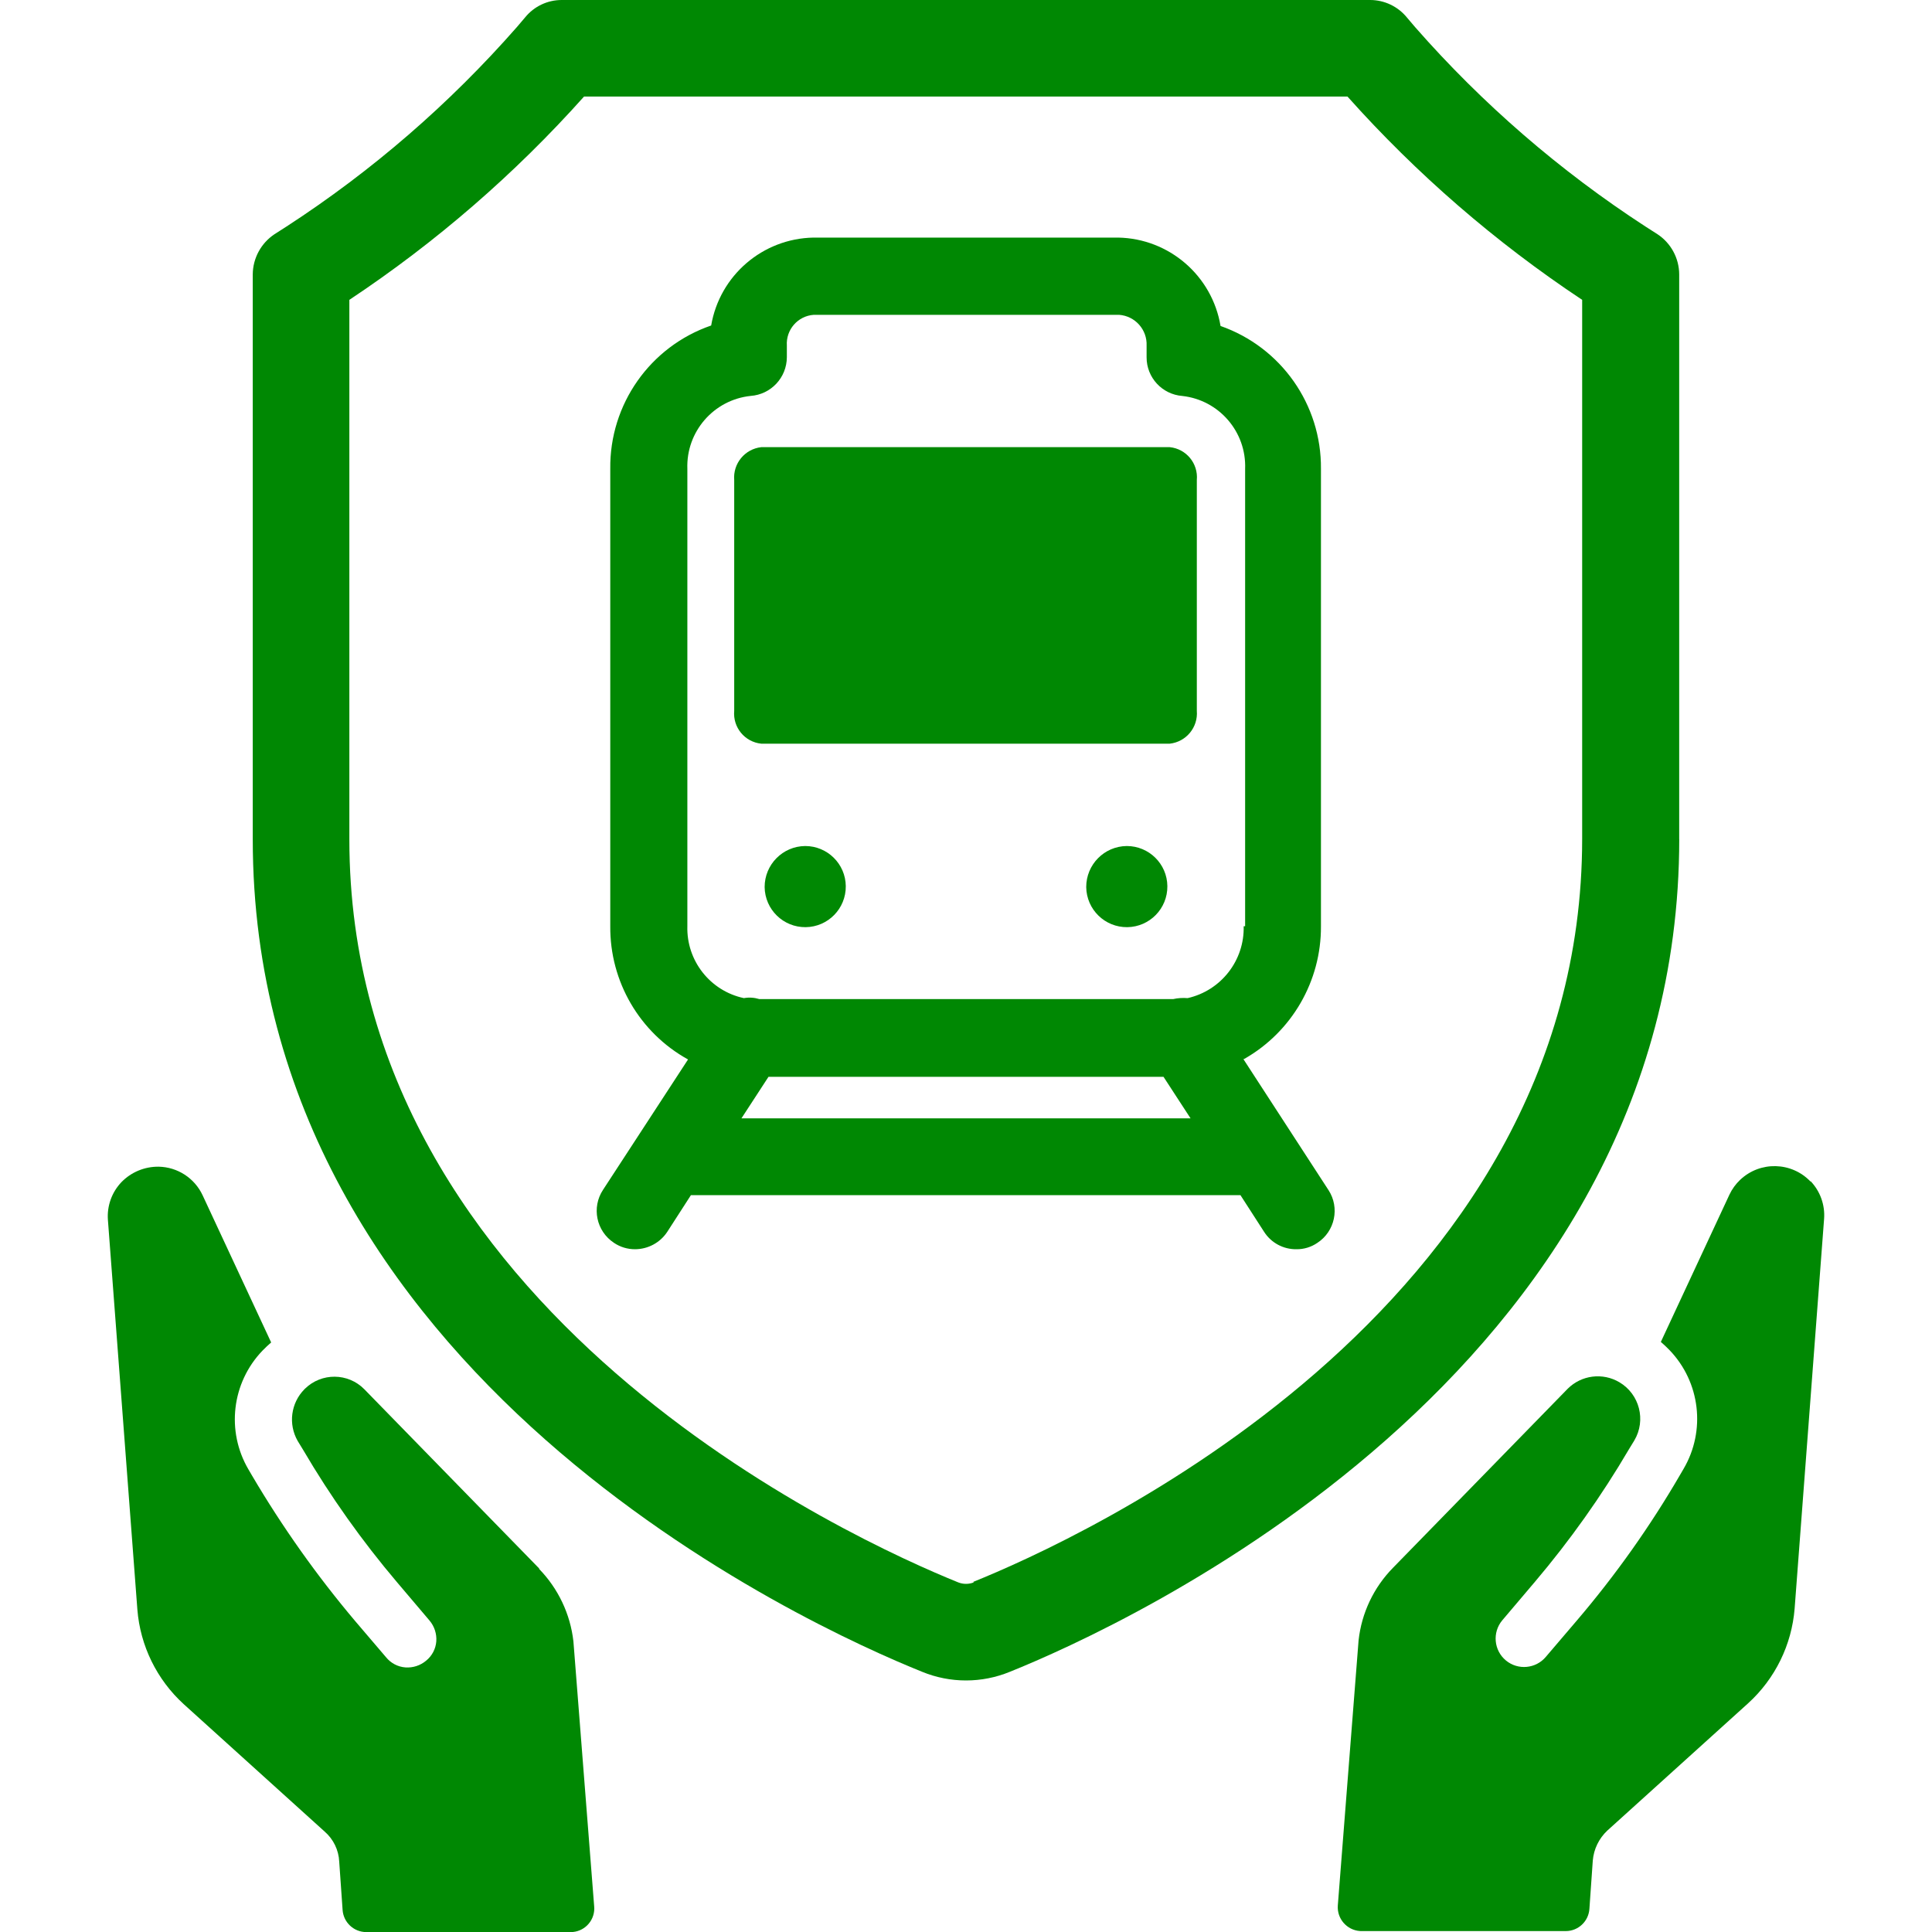
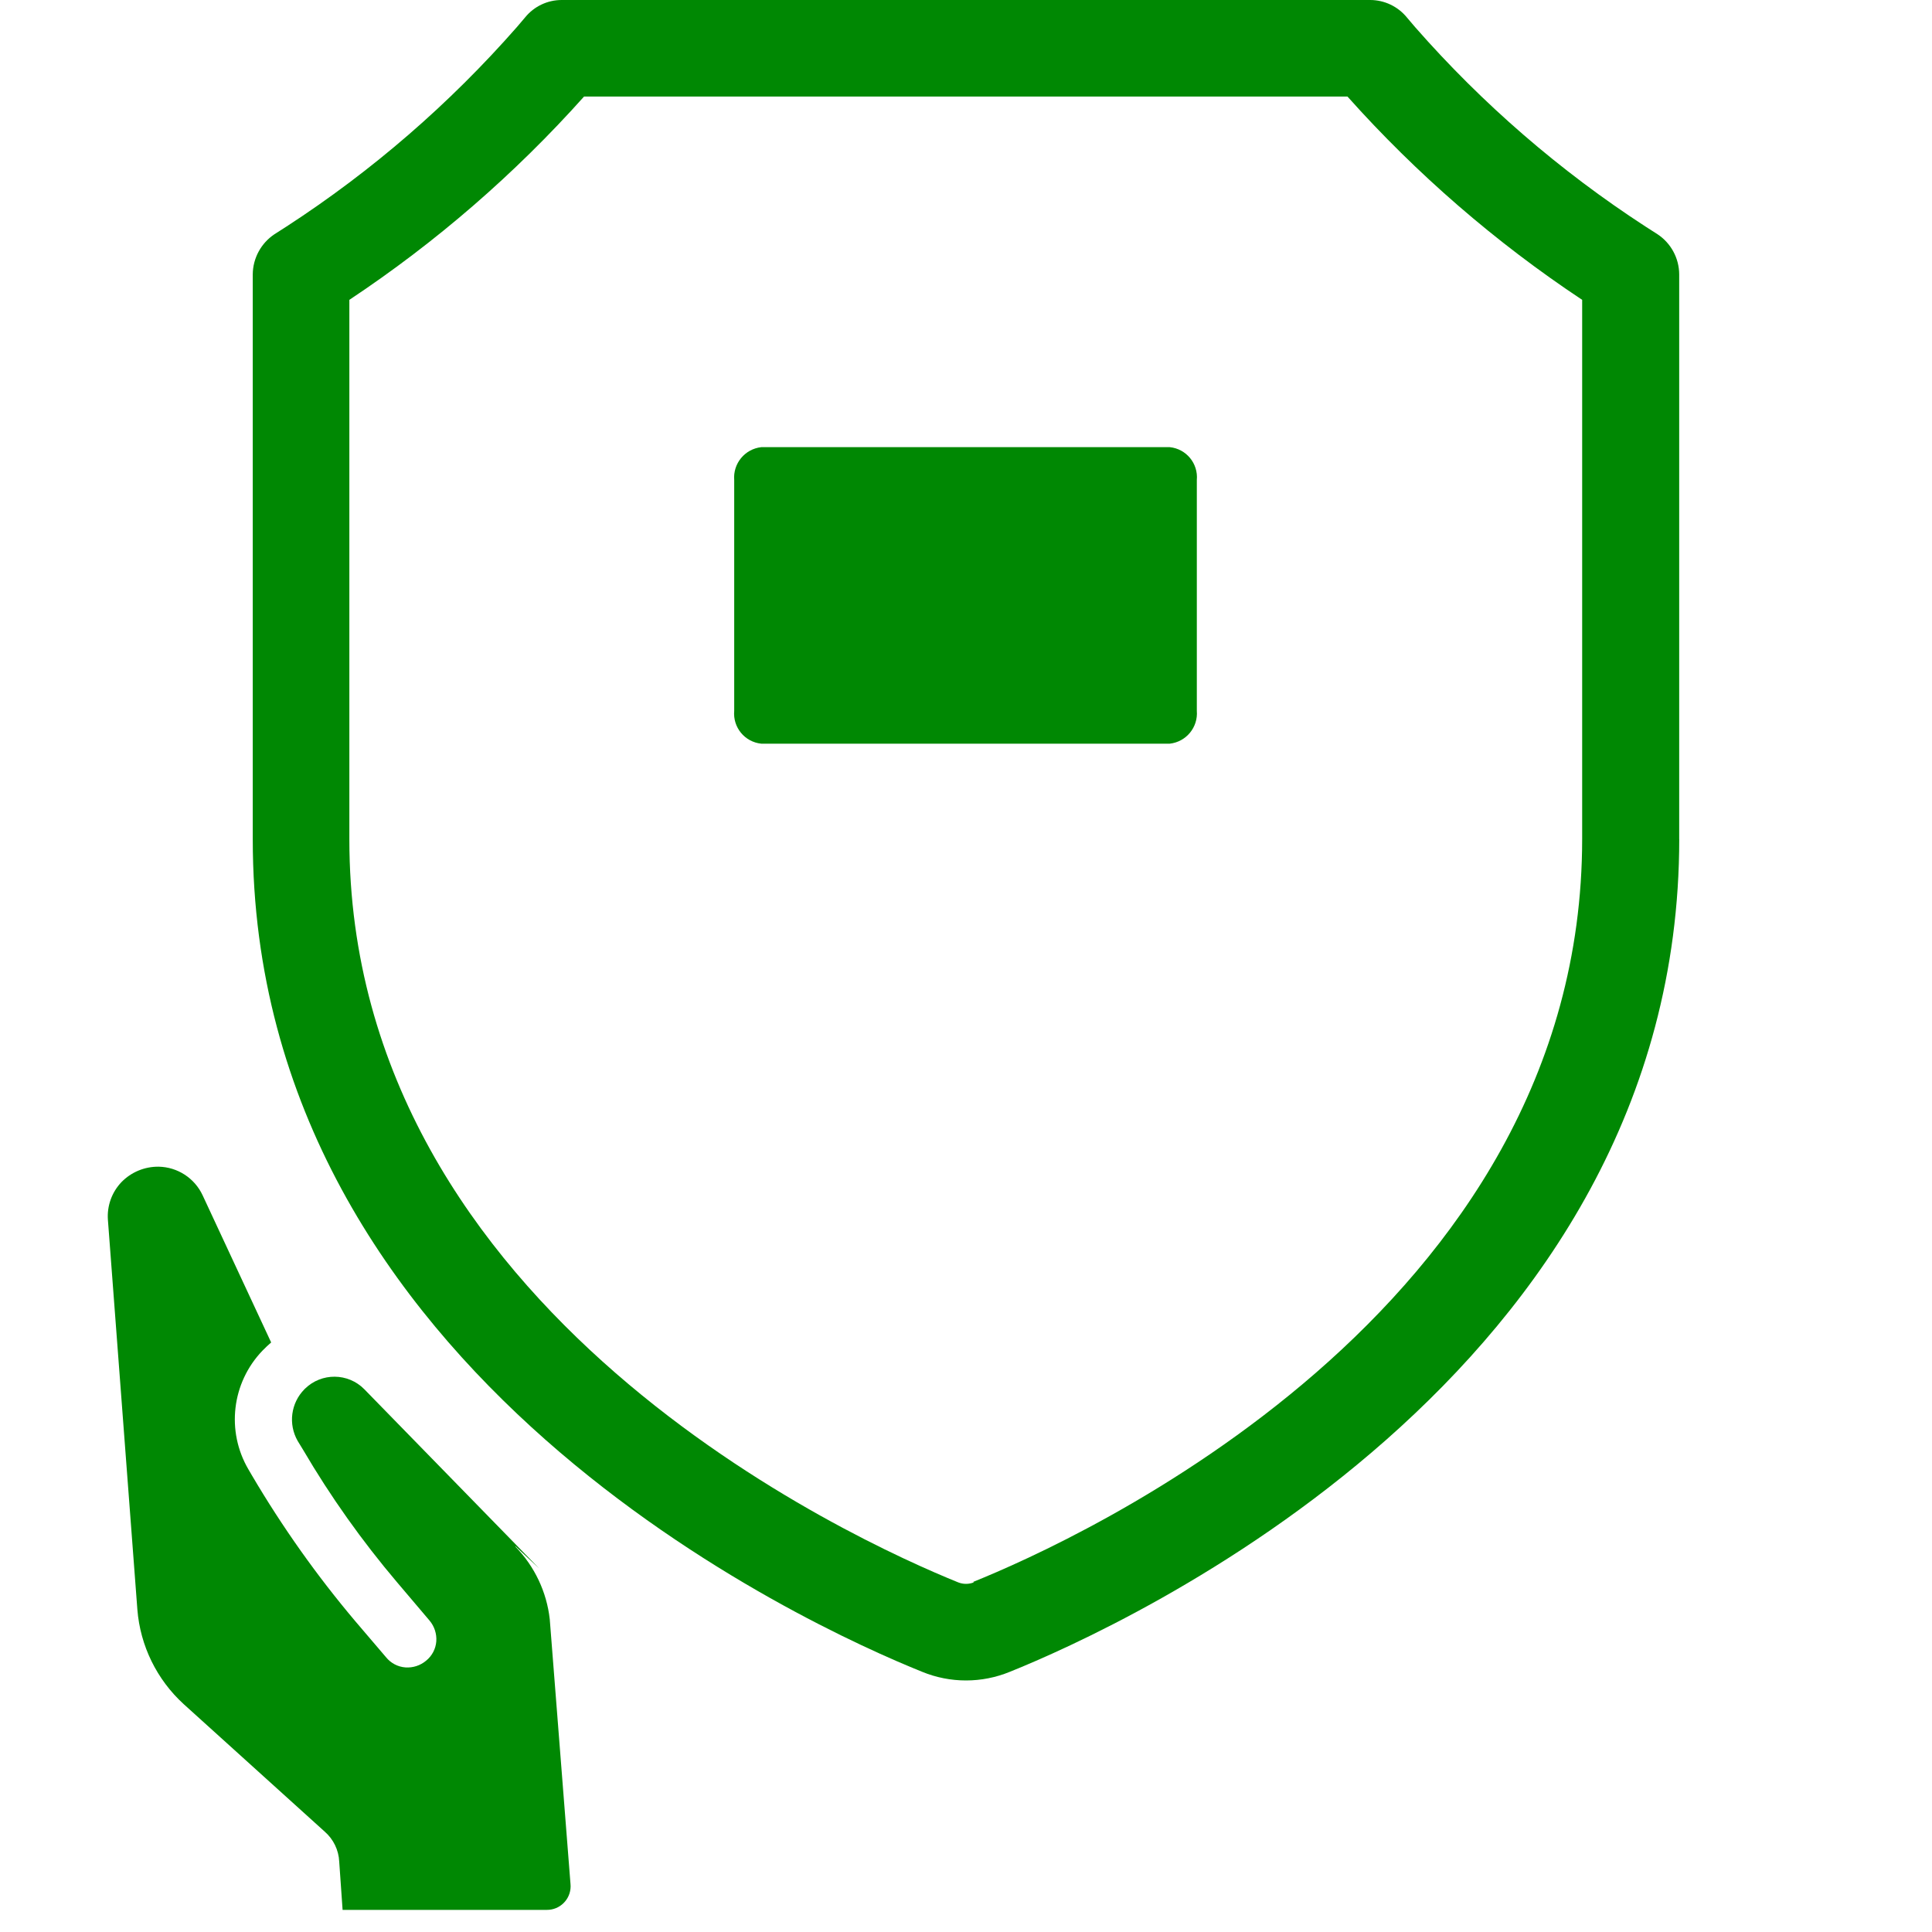
<svg xmlns="http://www.w3.org/2000/svg" id="safty" baseProfile="tiny" version="1.2" viewBox="0 0 40 40">
  <g id="_グループ_690" data-name="グループ_690">
    <path id="_パス_87854" data-name="パス_87854" d="M24.459,8.198c-.418-.031-.741-.38-.74-.8v-.24c.022-.331-.227-.617-.558-.639-.004,0-.008,0-.012,0h-6.308c-.332.024-.585.307-.57.64v.24c-.003.422-.329.77-.75.8-.762.088-1.33.743-1.31,1.51v9.468c-.024.715.469,1.344,1.17,1.49.107-.008.215-.001.32.02h8.568c.097-.031.2-.038.3-.02.695-.153,1.182-.779,1.16-1.49v-9.468c.025-.765-.54-1.421-1.3-1.51h.03ZM16.671,19.215c-.466-.004-.841-.384-.84-.85h0c.006-.464.386-.835.85-.83.464.006.835.386.83.85-.005.46-.38.83-.84.83ZM23.329,19.215c-.466-.004-.841-.384-.84-.85h0c.006-.464.386-.835.85-.83.464.006.835.386.83.85-.005.46-.38.83-.84.83ZM24.779,14.726c.031.342-.218.645-.56.68h-8.458c-.34-.038-.588-.339-.56-.68v-4.779c-.031-.342.218-.645.56-.68h8.458c.34.038.588.339.56.68v4.779Z" fill="none" />
-     <path id="_パス_87855" data-name="パス_87855" d="M32.767,6.208c-1.792-1.19-3.425-2.605-4.859-4.209h-15.806c-1.431,1.607-3.064,3.022-4.859,4.209v11.157c0,9.818,10.497,14.536,12.607,15.386.103.04.217.04.32,0,2.109-.85,12.607-5.569,12.607-15.386V6.208h-.01ZM27.288,25.734c-.127.085-.277.13-.43.13-.27,0-.522-.135-.67-.36l-.49-.76h-11.377l-.49.76c-.146.228-.399.364-.67.36-.153.002-.303-.044-.43-.13-.367-.238-.471-.729-.233-1.095,0-.001.002-.003.003-.004l1.76-2.699c-.999-.558-1.616-1.615-1.61-2.759v-9.468c-.011-1.335.829-2.529,2.089-2.969.175-1.039,1.066-1.804,2.119-1.82h6.308c1.057.013,1.952.785,2.119,1.83,1.255.44,2.091,1.629,2.079,2.959v9.468c.007,1.137-.601,2.188-1.59,2.749l1.76,2.709c.241.365.14.856-.226,1.097-.001,0-.003.002-.004.003h-.02Z" fill="none" />
    <path id="_パス_87856" data-name="パス_87856" d="M15.911,22.284l-.56.87h9.298l-.56-.87h-8.178Z" fill="none" />
    <path id="_パス_87857" data-name="パス_87857" d="M34.766,17.376V5.679c-.002-.334-.171-.646-.45-.83l-.25-.16c-1.771-1.151-3.376-2.54-4.769-4.129h0l-.17-.2C28.941.133,28.662,0,28.368,0H11.632c-.295-.001-.574.131-.76.36l-.17.2c-1.393,1.588-2.997,2.978-4.769,4.129l-.25.16c-.278.185-.447.496-.45.83v11.697c0,11.107,11.547,16.306,13.857,17.236.583.24,1.237.24,1.82,0,2.309-.93,13.857-6.138,13.857-17.246v.01ZM20.16,32.762c-.103.04-.217.04-.32,0-2.099-.85-12.607-5.569-12.607-15.386V6.208c1.792-1.19,3.425-2.605,4.859-4.209h15.806c1.433,1.605,3.066,3.019,4.859,4.209v11.157c0,9.818-10.497,14.536-12.607,15.386l.01.01Z" fill="#008803" />
-     <path id="_パス_87858" data-name="パス_87858" d="M11.162,32.472l-3.619-3.709c-.336-.342-.886-.347-1.229-.011-.004.004-.007.007-.011.011-.282.285-.339.722-.14,1.07l.11.18c.569.971,1.222,1.891,1.95,2.749l.67.79c.101.12.151.274.14.43-.012.157-.088.301-.21.4-.12.101-.274.151-.43.14-.157-.012-.301-.088-.4-.21l-.64-.75c-.797-.944-1.512-1.954-2.139-3.019l-.07-.12c-.465-.792-.346-1.797.29-2.459.06-.06.12-.12.18-.17l-1.42-3.049c-.166-.354-.519-.583-.91-.59-.29-.003-.568.112-.77.32-.199.209-.301.492-.28.78l.61,8.068c.059.751.403,1.452.96,1.96l2.919,2.639c.18.157.289.381.3.62l.07,1c.017.258.231.459.49.46h4.229c.27.002.49-.216.492-.486,0-.015,0-.029-.002-.044l-.43-5.489c-.064-.565-.314-1.092-.71-1.5v-.01Z" fill="#008803" />
-     <path id="_パス_87859" data-name="パス_87859" d="M37.486,24.464c-.393-.413-1.046-.429-1.459-.036-.092.087-.167.191-.221.306l-1.42,3.049c.06.05.12.11.18.17.636.662.755,1.667.29,2.459l-.07.12c-.621,1.069-1.337,2.079-2.139,3.019l-.64.75c-.208.25-.579.284-.829.077-.25-.208-.284-.579-.077-.829.002-.002.004-.005.006-.007l.67-.79c.728-.859,1.38-1.778,1.95-2.749l.11-.18c.247-.418.109-.958-.309-1.205-.346-.205-.787-.149-1.071.135l-3.619,3.709c-.398.406-.648.934-.71,1.5l-.43,5.489c-.02.272.185.509.457.529.011,0,.022.001.033.001h4.229c.259,0,.473-.202.49-.46l.07-1c.02-.237.127-.457.3-.62l2.919-2.639c.557-.508.9-1.208.96-1.96l.61-8.068c.021-.288-.081-.571-.28-.78v.01Z" fill="#008803" />
-     <path id="_パス_87860" data-name="パス_87860" d="M25.759,21.925c.988-.561,1.596-1.613,1.59-2.749v-9.468c.012-1.33-.824-2.519-2.079-2.959-.174-1.041-1.065-1.81-2.119-1.83h-6.308c-1.052.019-1.942.783-2.119,1.82-1.264.435-2.106,1.632-2.089,2.969v9.468c-.01,1.145.607,2.205,1.61,2.759l-1.76,2.699c-.241.365-.14.856.226,1.097.001,0,.003.002.004.003.127.085.277.13.43.13.27,0,.522-.135.67-.36l.49-.76h11.377l.49.76c.146.228.399.364.67.36.153.002.303-.044.43-.13.367-.238.471-.729.233-1.095,0-.001-.002-.003-.003-.004l-1.76-2.709h.02ZM15.351,23.154l.56-.86h8.178l.56.86s-9.298,0-9.298,0ZM25.749,19.175c.018.71-.467,1.333-1.16,1.49-.1-.008-.202-.002-.3.02h-8.568c-.104-.032-.213-.039-.32-.02-.699-.149-1.191-.776-1.17-1.49v-9.468c-.028-.769.544-1.429,1.31-1.51.421-.03.747-.378.75-.8v-.24c-.022-.331.227-.617.558-.639.004,0,.008,0,.012,0h6.308c.332.024.585.307.57.64v.24c-.001.419.322.768.74.8.762.085,1.329.744,1.3,1.51v9.468h-.03Z" fill="#008803" />
-     <path id="_パス_87861" data-name="パス_87861" d="M16.671,17.516c-.466.004-.841.384-.84.85h0c.006.464.386.835.85.83.464-.006.835-.386.83-.85-.005-.46-.38-.83-.84-.83Z" fill="#008803" />
-     <path id="_パス_87862" data-name="パス_87862" d="M23.329,17.516c-.466.004-.841.384-.84.85h0c.006.464.386.835.85.83.464-.006.835-.386.83-.85-.005-.46-.38-.83-.84-.83Z" fill="#008803" />
+     <path id="_パス_87858" data-name="パス_87858" d="M11.162,32.472l-3.619-3.709c-.336-.342-.886-.347-1.229-.011-.004.004-.007.007-.011.011-.282.285-.339.722-.14,1.07l.11.18c.569.971,1.222,1.891,1.95,2.749l.67.79c.101.12.151.274.14.43-.012.157-.088.301-.21.4-.12.101-.274.151-.43.14-.157-.012-.301-.088-.4-.21l-.64-.75c-.797-.944-1.512-1.954-2.139-3.019l-.07-.12c-.465-.792-.346-1.797.29-2.459.06-.06.12-.12.18-.17l-1.42-3.049c-.166-.354-.519-.583-.91-.59-.29-.003-.568.112-.77.32-.199.209-.301.492-.28.78l.61,8.068c.059.751.403,1.452.96,1.96l2.919,2.639c.18.157.289.381.3.62l.07,1h4.229c.27.002.49-.216.492-.486,0-.015,0-.029-.002-.044l-.43-5.489c-.064-.565-.314-1.092-.71-1.5v-.01Z" fill="#008803" />
    <path id="_パス_87863" data-name="パス_87863" d="M24.219,9.258h-8.458c-.34.038-.588.339-.56.68v4.779c-.031.342.218.645.56.68h8.458c.34-.038.588-.339.56-.68v-4.779c.031-.342-.218-.645-.56-.68Z" fill="#008803" />
  </g>
</svg>